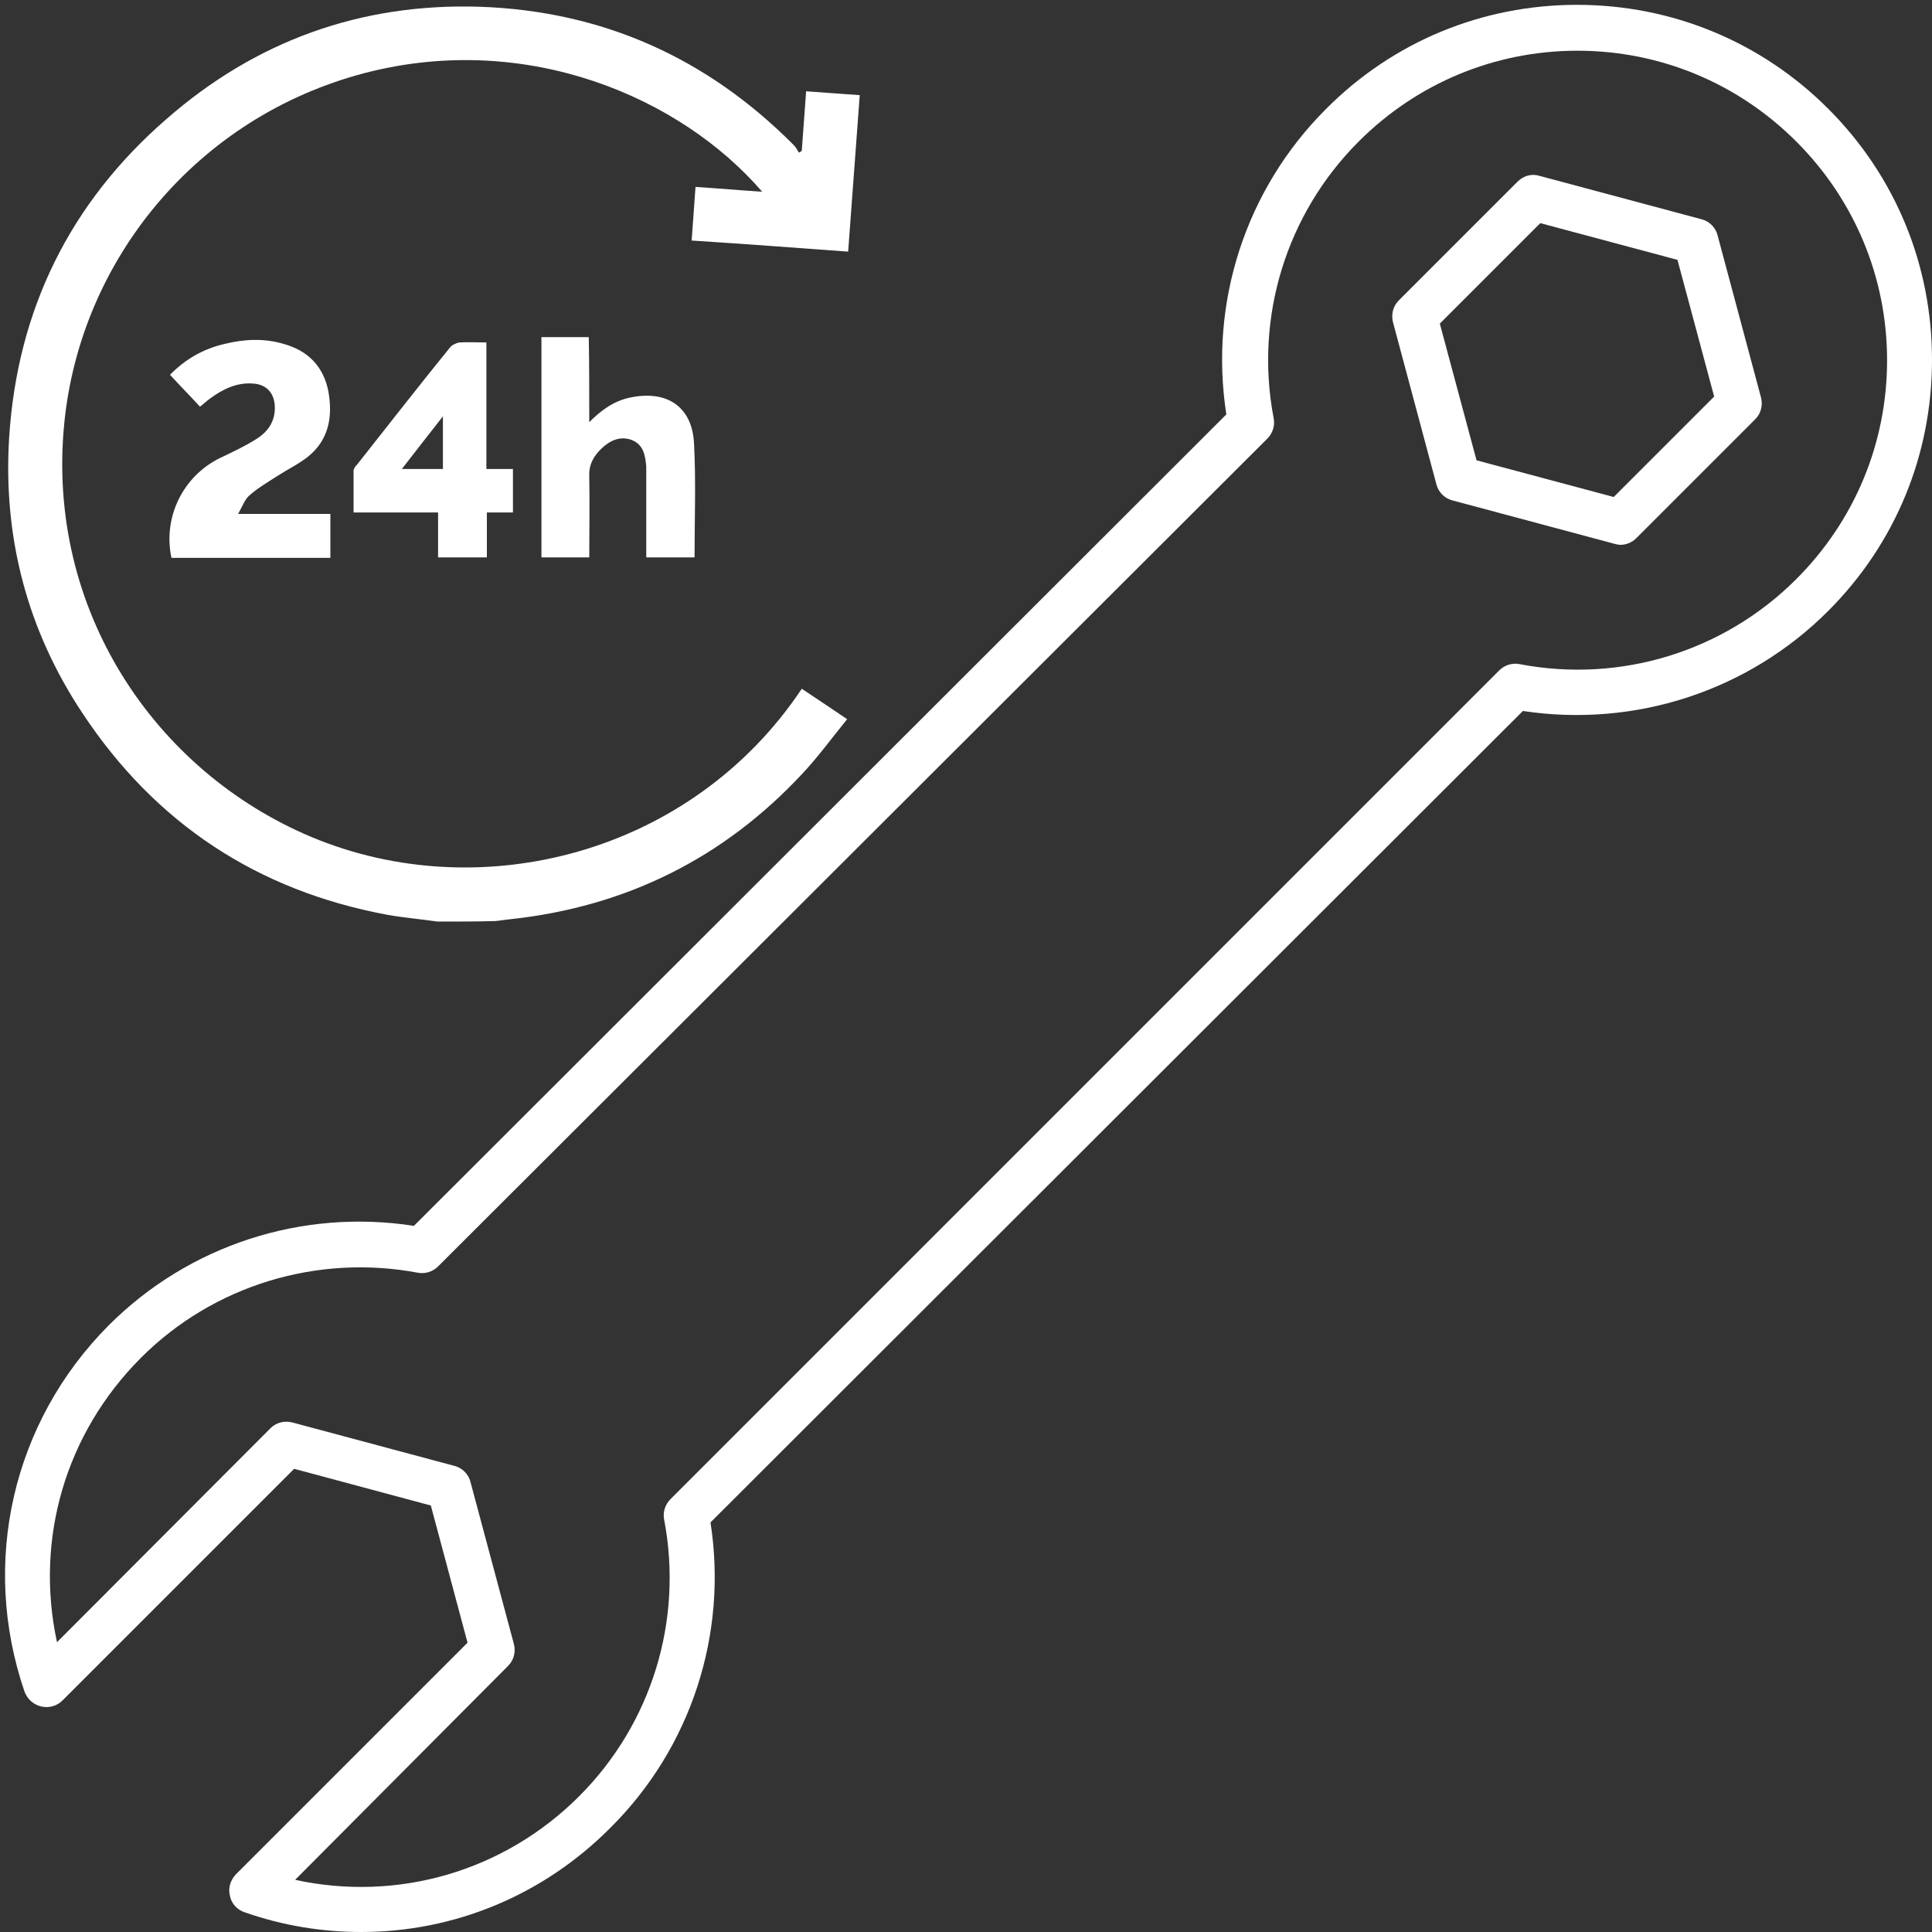
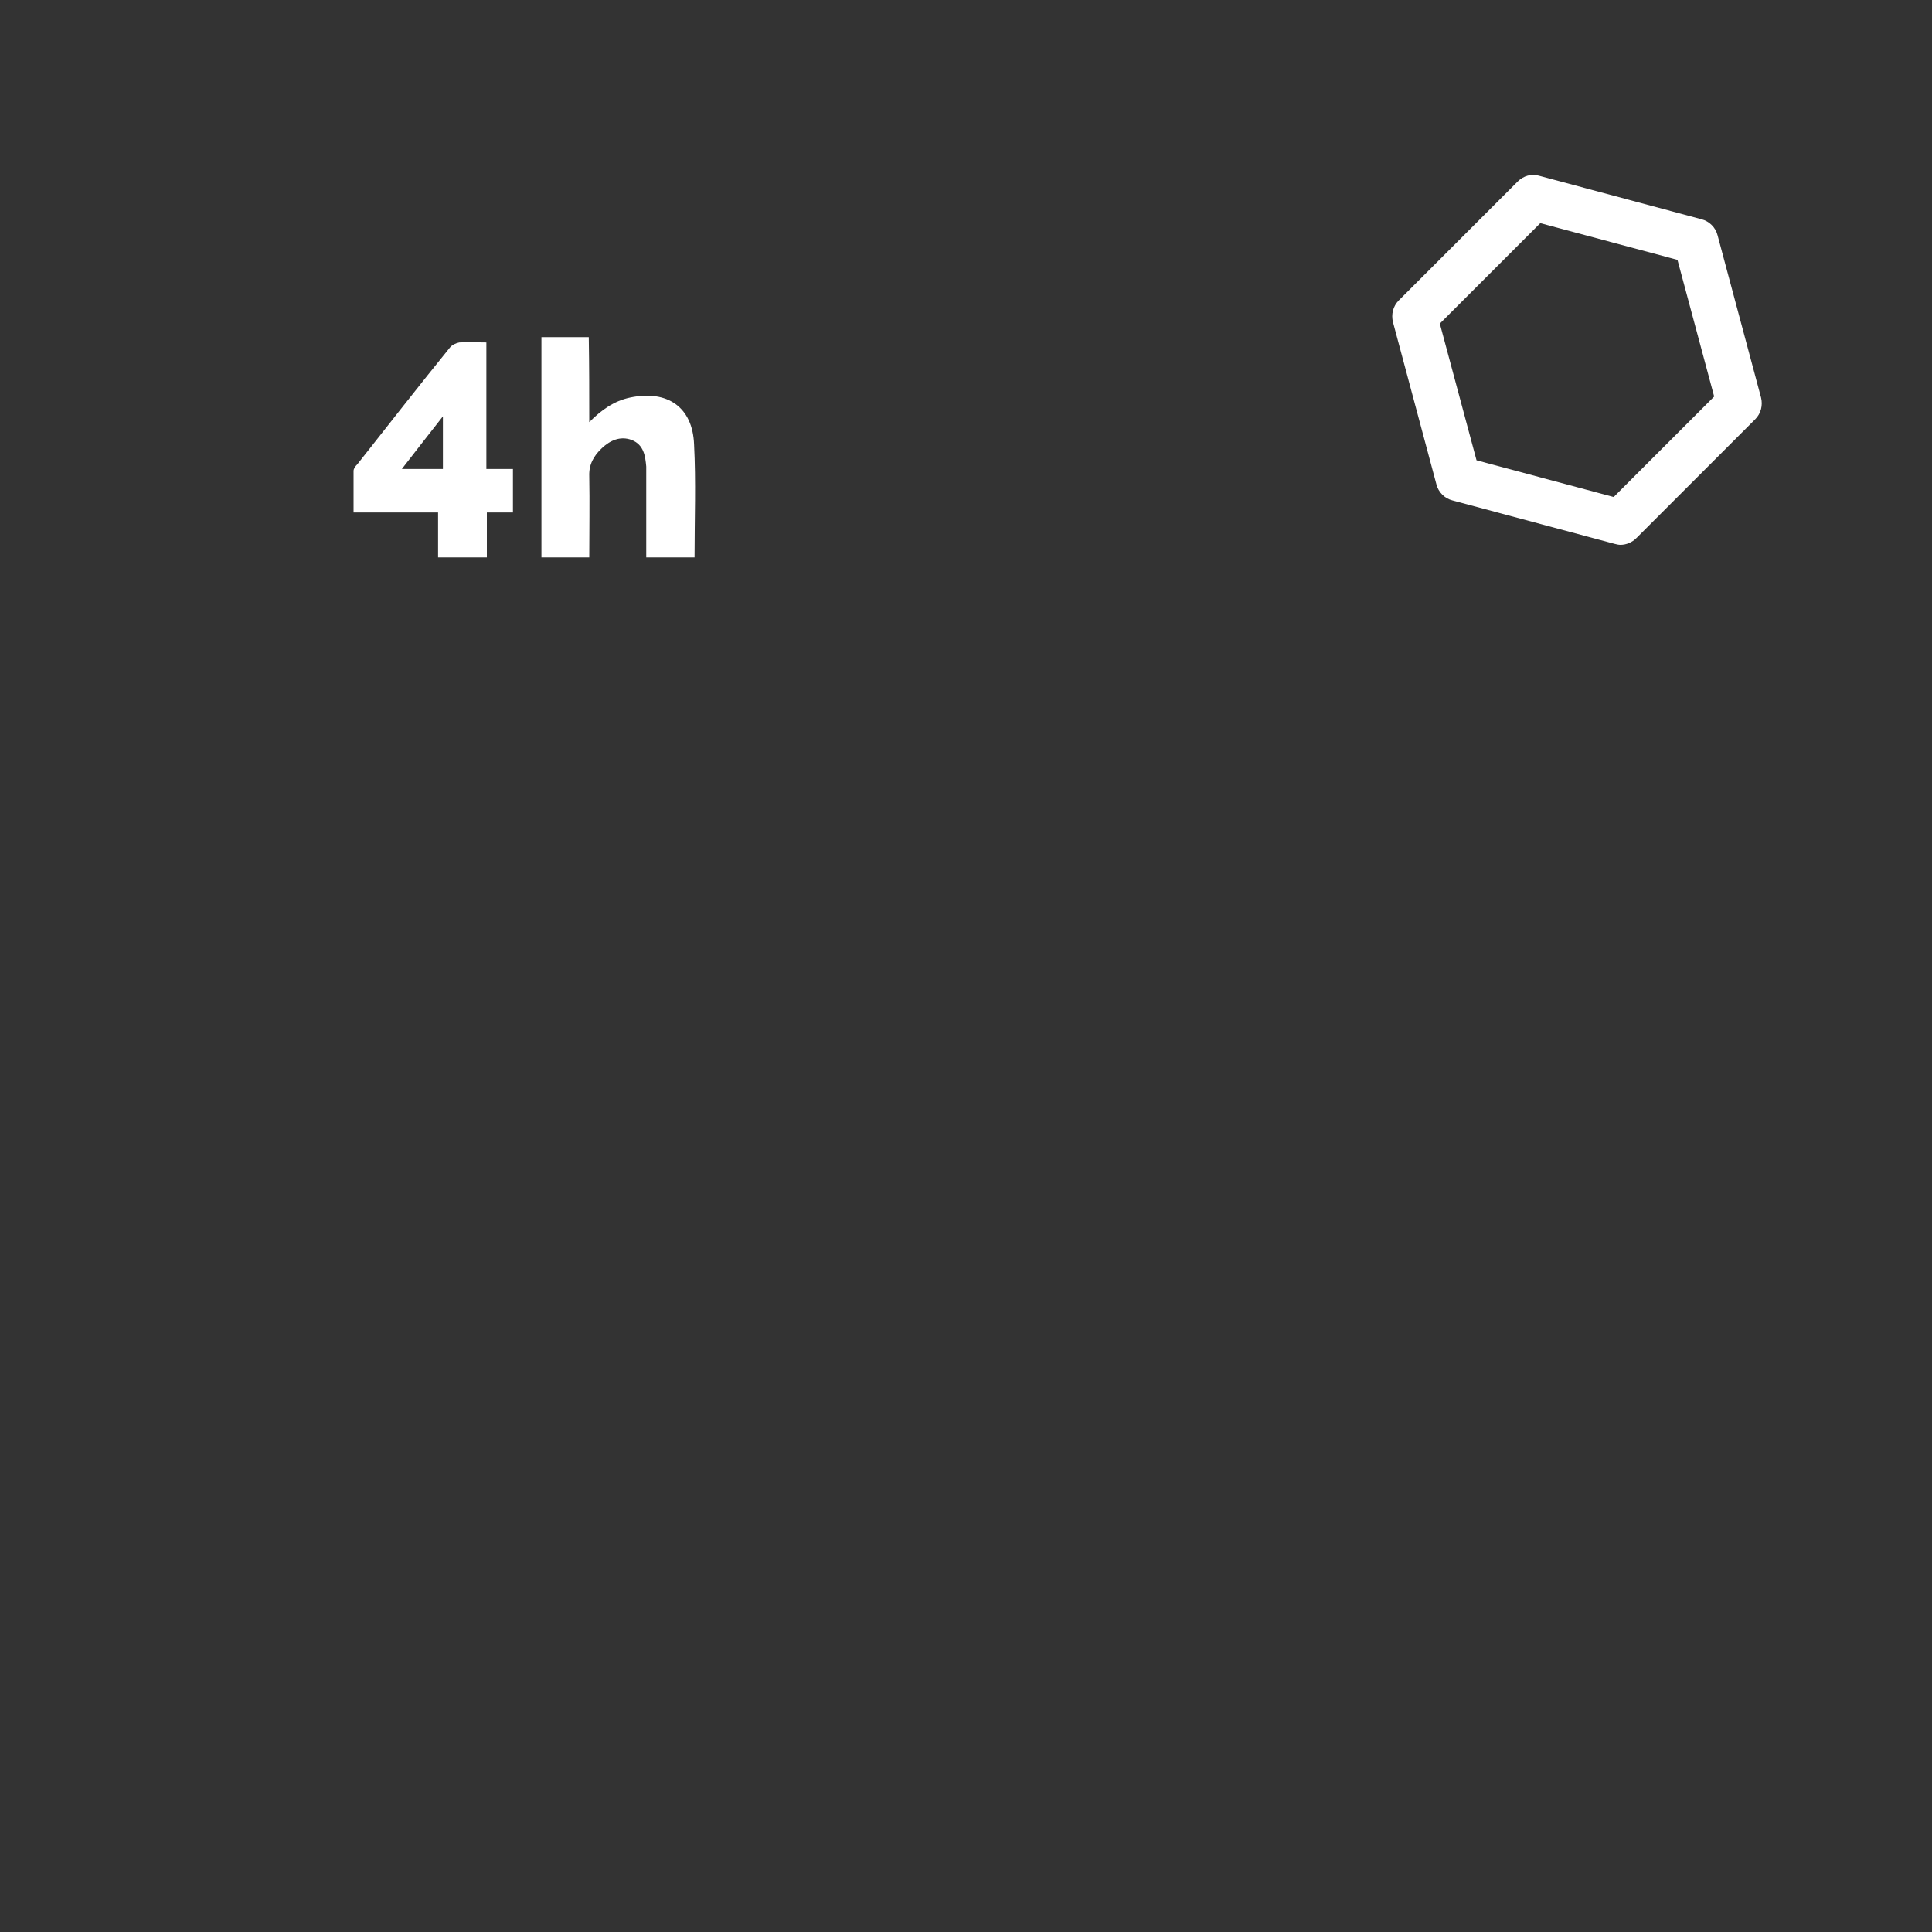
<svg xmlns="http://www.w3.org/2000/svg" id="Capa_1" x="0px" y="0px" viewBox="0 0 400 400" style="enable-background:new 0 0 400 400;" xml:space="preserve">
  <rect x="0" y="0" width="400" height="400" fill="#333333" stroke="none" />
  <style type="text/css">	.st0{fill:#FFFFFF;}</style>
  <g>
    <g>
-       <path class="st0" d="M74.8,400c-8.1,0-16.2-1.3-24.2-4.1c-1.5-0.5-2.7-1.8-3-3.4c-0.4-1.6,0.1-3.2,1.2-4.4l48-48l-7.6-28.4   l-28.3-7.6l-48,48c-1.1,1.1-2.8,1.6-4.4,1.2c-1.6-0.4-2.8-1.5-3.4-3c-9.2-26.8-2.5-55.9,17.4-75.9c16.6-16.6,40-24.2,63.2-20.6   L253.9,85.8c-3.6-23.2,4-46.6,20.6-63.2C288.4,8.6,306.9,1,326.5,1s38.1,7.6,52,21.5c13.9,13.9,21.5,32.3,21.5,52   s-7.6,38.1-21.5,52c-16.6,16.6-40,24.2-63.2,20.7L147.1,315.2c3.6,23.1-4,46.6-20.7,63.2C112.4,392.5,93.9,400,74.8,400z    M61.1,389.2c21.2,4.6,43.2-1.7,58.8-17.3c15-15,21.6-36.4,17.6-57.3c-0.3-1.5,0.2-3.1,1.3-4.2l171.6-171.6   c1.1-1.1,2.7-1.6,4.2-1.3c20.9,4,42.3-2.6,57.3-17.6c12.1-12.1,18.8-28.2,18.8-45.3s-6.7-33.2-18.8-45.3   c-12.1-12.1-28.2-18.8-45.3-18.8s-33.2,6.7-45.3,18.8c-15,15-21.6,36.4-17.6,57.3c0.3,1.5-0.2,3.1-1.3,4.2L90.7,262.2   c-1.1,1.1-2.7,1.6-4.2,1.3c-20.8-3.9-42.3,2.6-57.3,17.6C13.5,296.8,7.2,318.7,11.8,340l44.2-44.3c1.2-1.2,2.9-1.6,4.5-1.2l33.6,9   c1.6,0.4,2.9,1.7,3.3,3.3l9,33.6c0.4,1.6,0,3.3-1.2,4.5L61.1,389.2z" />
-     </g>
+       </g>
    <g>
      <path class="st0" d="M335.5,112.8c-0.4,0-0.8-0.1-1.2-0.2l-33.6-9c-1.6-0.4-2.9-1.7-3.3-3.3l-9-33.6c-0.4-1.6,0-3.3,1.2-4.5   l24.6-24.6c1.2-1.2,2.9-1.7,4.5-1.2l33.6,9c1.6,0.4,2.9,1.7,3.3,3.3l9,33.6c0.4,1.6,0,3.3-1.2,4.5l-24.6,24.6   C337.9,112.3,336.7,112.8,335.5,112.8z M305.7,95.3l28.4,7.6l20.8-20.8l-7.6-28.3l-28.4-7.6l-20.8,20.8L305.7,95.3z" />
    </g>
  </g>
  <g>
-     <path class="st0" d="M90.6,190.8c-3.5-0.5-7-0.8-10.4-1.4c-26.9-5-48-18.9-63.1-41.7C5.6,130.4,0.6,111.2,1.9,90.5  C3.6,64.1,14.5,42,34.4,24.7C53,8.4,74.8,0.6,99.4,1.4C124.8,2.3,146.4,12,164.3,30c0.5,0.5,0.8,1.1,1.1,1.6  c0.2-0.1,0.4-0.2,0.6-0.4c0.3-4,0.6-8,0.9-12.3c3.7,0.3,7.3,0.5,11.1,0.8c-0.8,10.8-1.6,21.5-2.4,32.4c-10.8-0.8-21.5-1.6-32.4-2.3  c0.3-3.8,0.5-7.4,0.8-11.1c4.7,0.3,9.2,0.7,13.8,1C141,20.2,109.2,6.4,75.6,15.1c-34.9,9.1-59,38.8-62.3,72.6  c-3.8,38.6,18.8,72,51.2,85.6c34.9,14.6,78.6,3.6,101.5-30.7c3,2,6,4,9.4,6.3c-3.2,3.9-6,7.8-9.3,11.3  c-16.3,17.5-36.5,27.5-60.3,30.1c-1.1,0.1-2.2,0.3-3.3,0.4C98.5,190.8,94.5,190.8,90.6,190.8z" />
-     <path class="st0" d="M35.5,115.5c-1.8-8.3,2.3-16.8,9.9-20.6c2.5-1.2,5.1-2.4,7.5-3.9c2.5-1.5,4.1-3.7,4-6.8  c-0.1-2.9-1.8-4.7-4.7-4.8c-3.3-0.2-6.1,1.2-8.7,3.1c-0.7,0.5-1.3,1.1-2.1,1.7c-2-2.2-4.1-4.3-6.2-6.6c3.2-3.3,7-5.4,11.3-6.4  c4.1-1,8.2-1.2,12.2,0c5.1,1.4,8.3,4.7,9.3,9.9c0.9,5.2,0.1,10-4.3,13.5c-1.9,1.5-4.2,2.6-6.2,3.9c-2,1.3-4.1,2.5-5.9,4.1  c-0.9,0.8-1.4,2.2-2.3,3.8c6.7,0,12.8,0,19.1,0c0,3.2,0,6.1,0,9.1C57.4,115.5,46.4,115.5,35.5,115.5z" />
    <path class="st0" d="M122,87.4c2.5-2.5,5.1-4.4,8.5-5.1c7.7-1.6,12.9,2,13.2,9.7c0.4,7.8,0.1,15.5,0.1,23.4c-3.2,0-6.5,0-10,0  c0-0.7,0-1.3,0-2c0-5,0-10,0-15c0-0.6,0-1.2,0-1.8c-0.2-2.2-0.5-4.5-3-5.5c-2.4-0.9-4.5,0.1-6.2,1.7c-1.7,1.6-2.7,3.4-2.6,5.8  c0.1,5.5,0,11.1,0,16.8c-3.4,0-6.6,0-9.9,0c0-15.2,0-30.3,0-45.6c3.2,0,6.5,0,9.8,0C122,75.7,122,81.5,122,87.4z" />
    <path class="st0" d="M100.7,70.9c0,8.8,0,17.4,0,26.2c1.9,0,3.6,0,5.5,0c0,3.1,0,5.9,0,9c-1.7,0-3.5,0-5.4,0c0,3.3,0,6.2,0,9.3  c-3.4,0-6.7,0-10.1,0c0-3.1,0-6.1,0-9.3c-5.9,0-11.6,0-17.5,0c0-3,0-5.8,0-8.6c0-0.5,0.4-1,0.8-1.4c6.4-8.1,12.7-16.2,19.2-24.2  c0.4-0.5,1.3-0.9,1.9-1C96.9,70.8,98.7,70.9,100.7,70.9z M91.7,86.2c-3,3.8-5.7,7.3-8.5,10.9c3.1,0,5.8,0,8.5,0  C91.7,93.5,91.7,90.1,91.7,86.2z" />
  </g>
</svg>